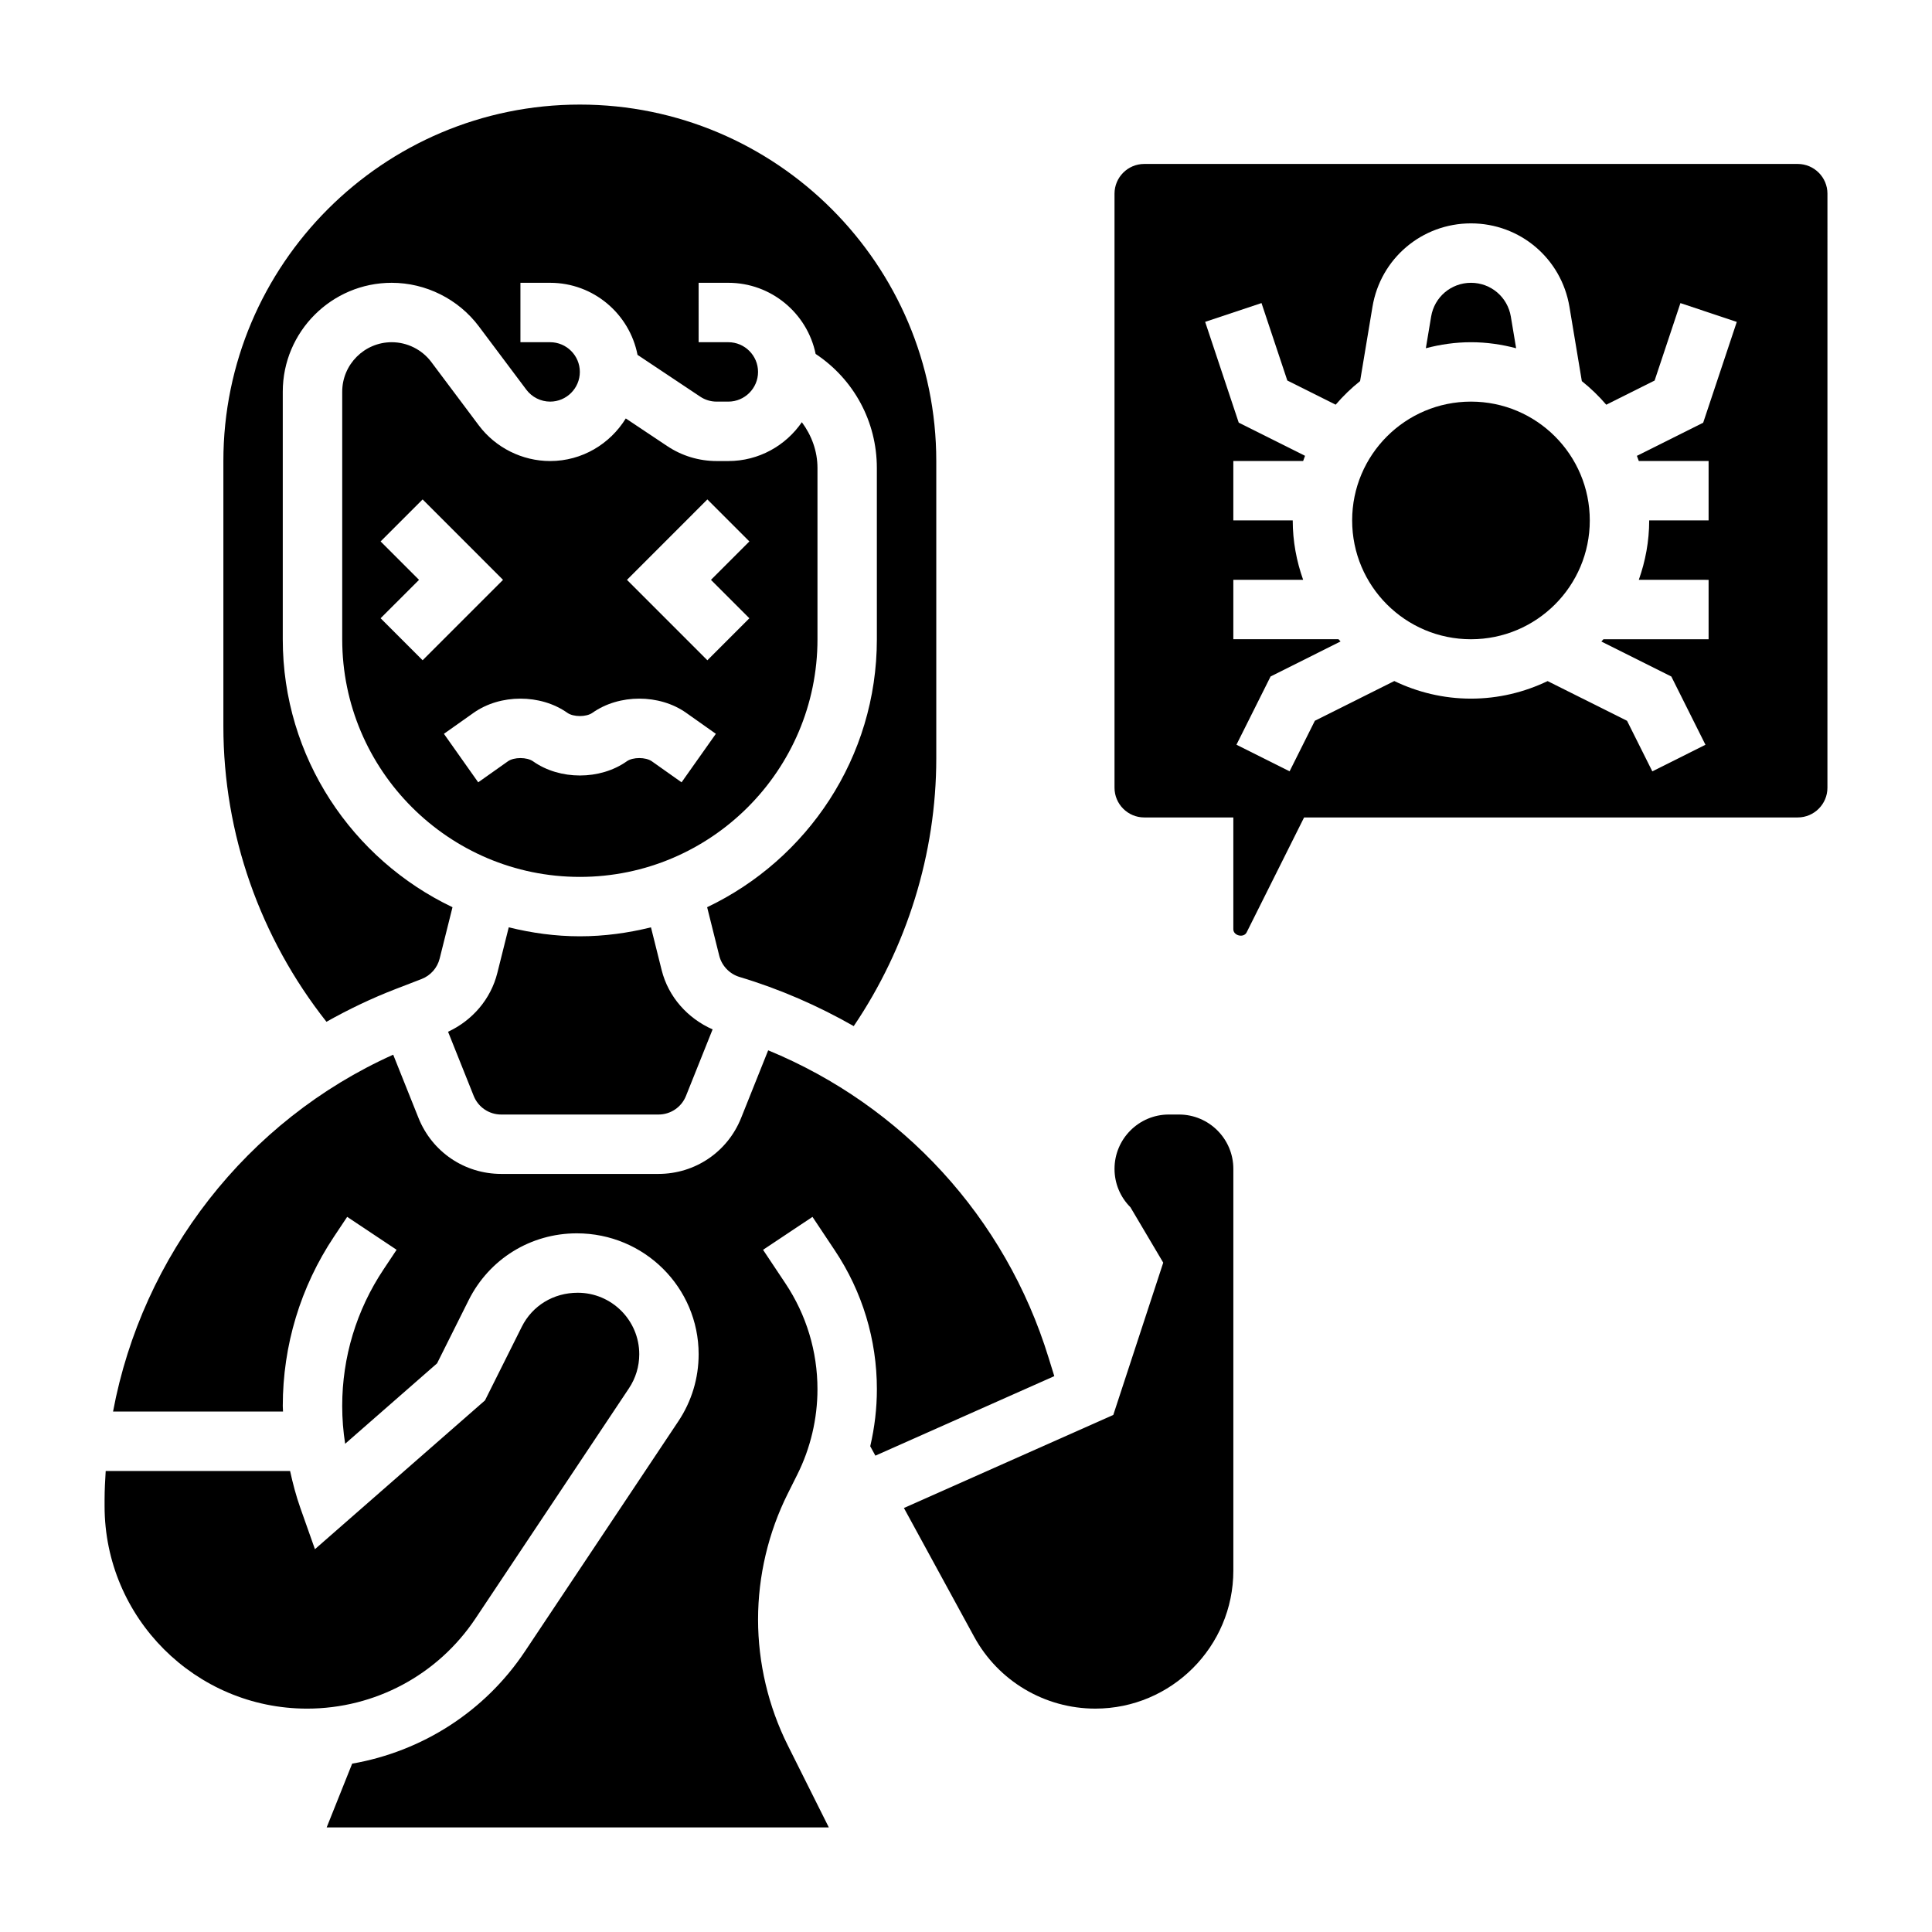
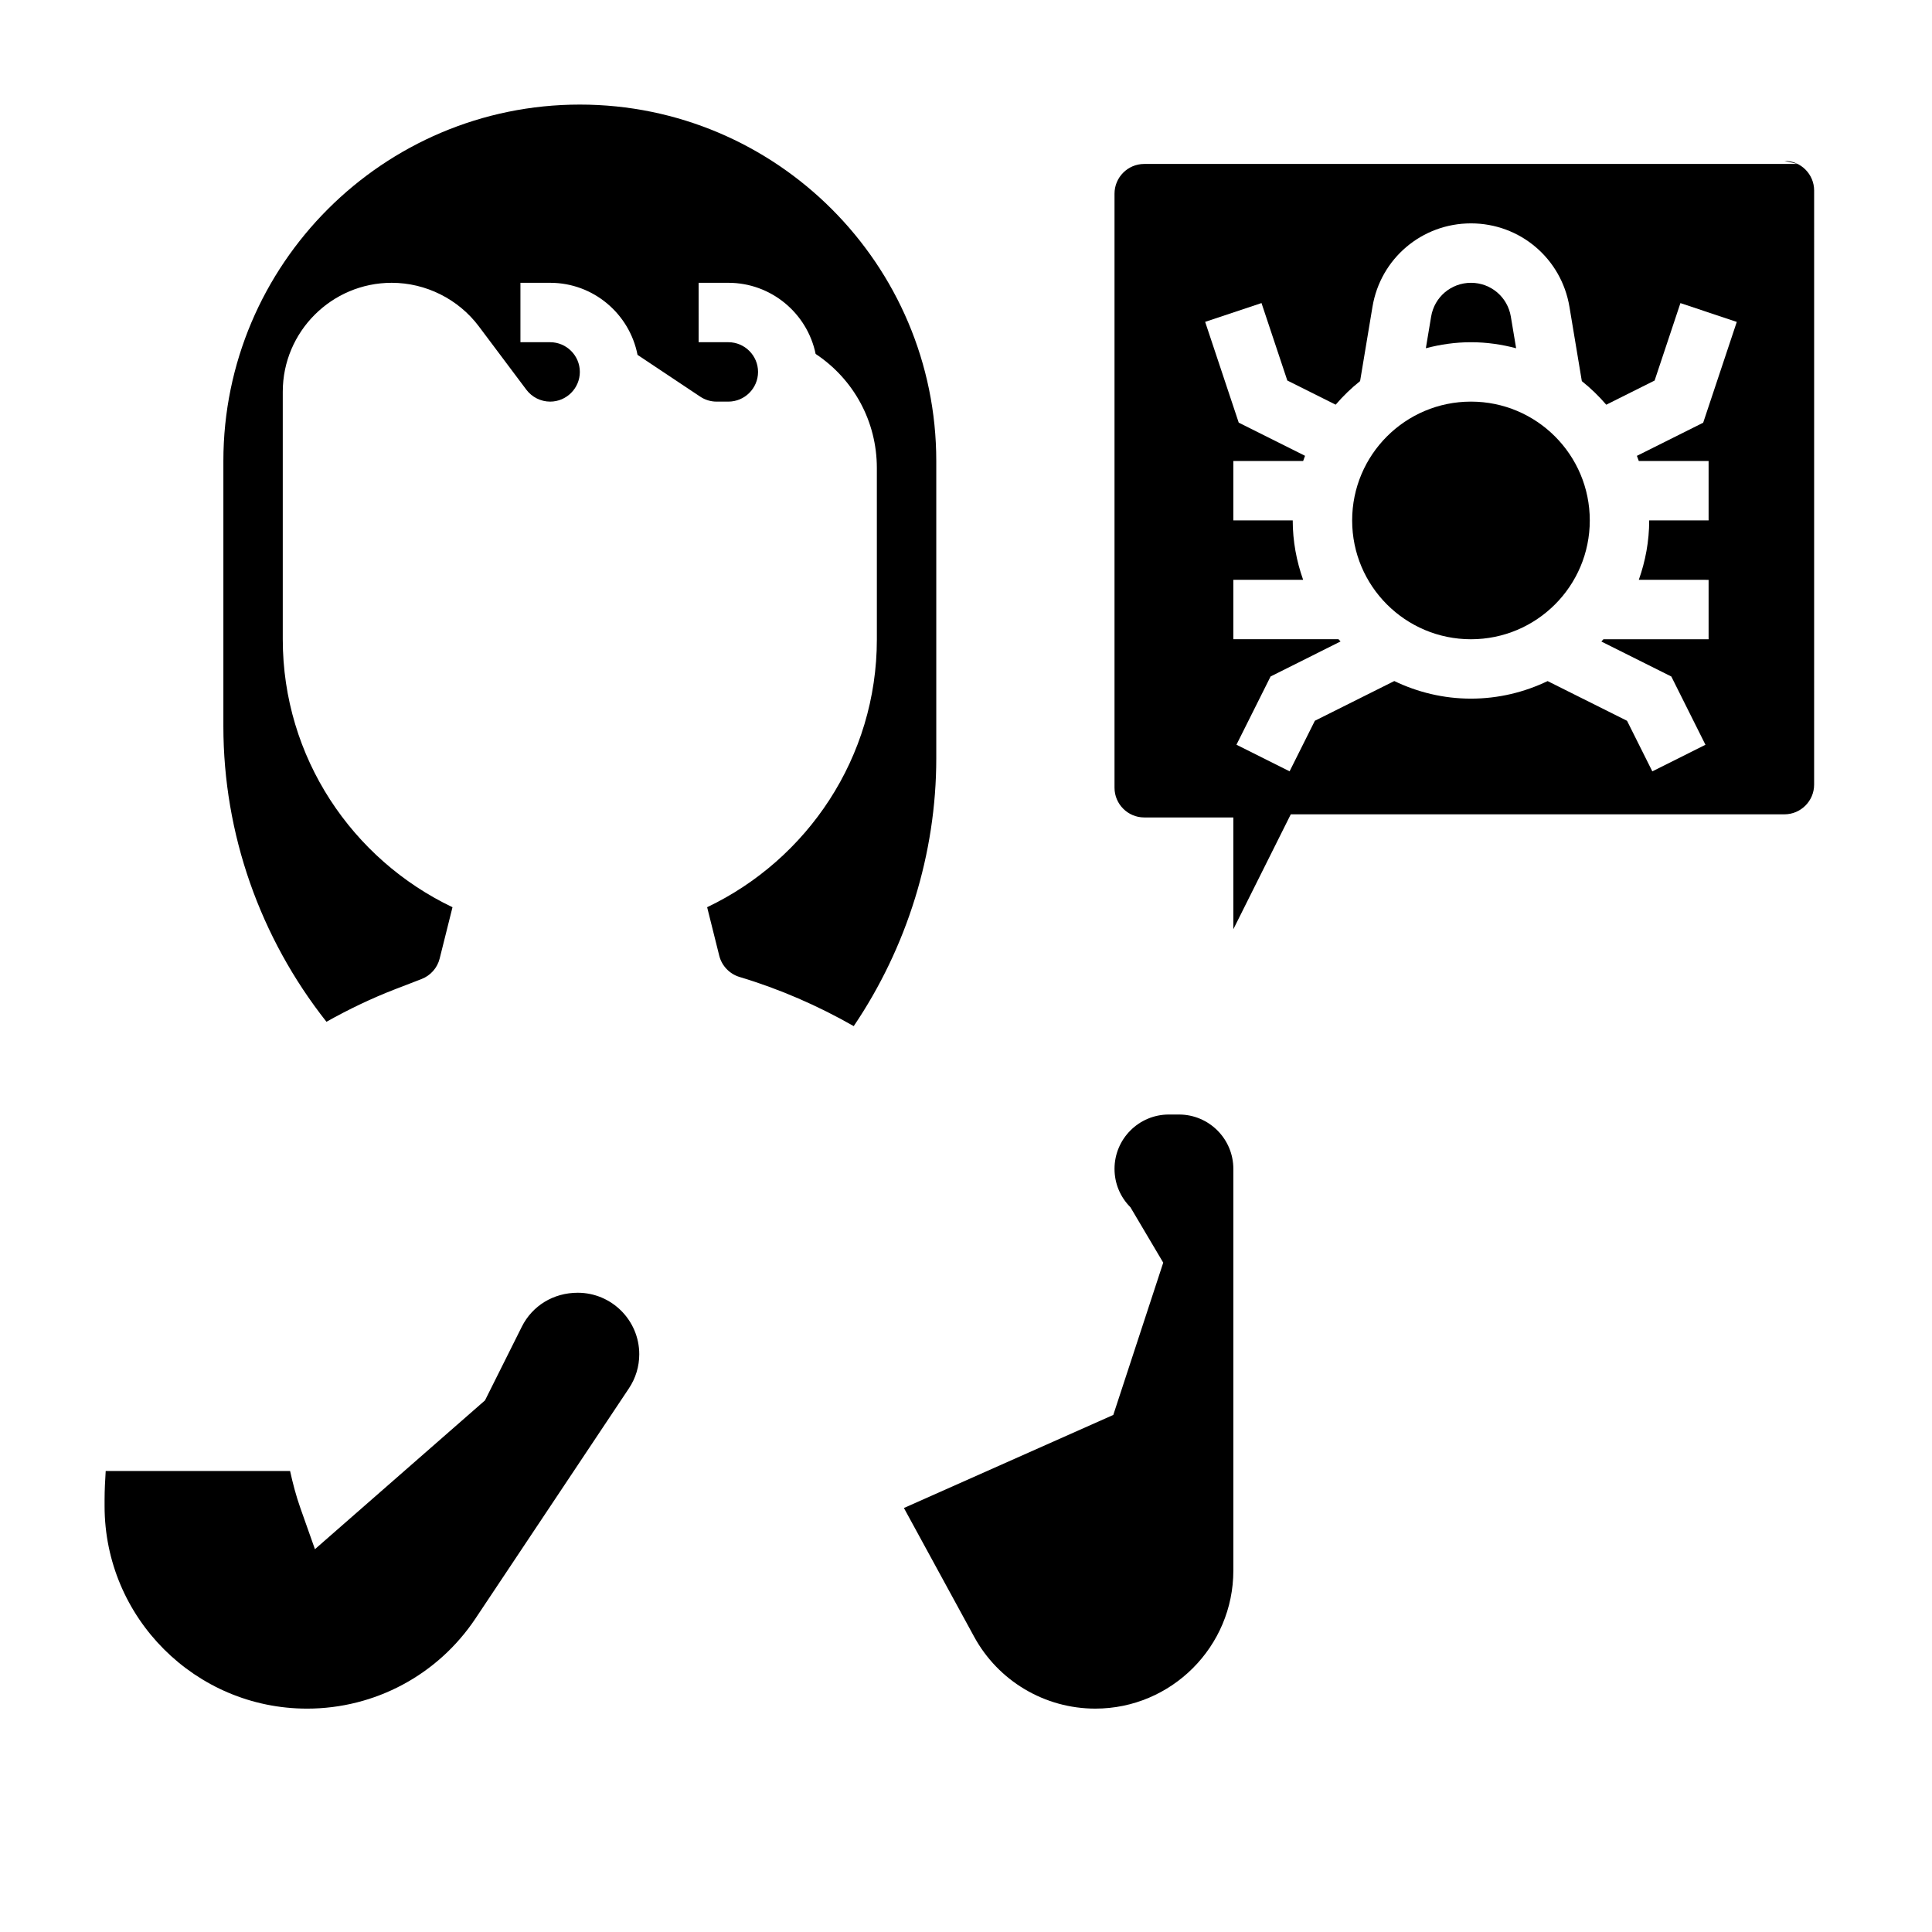
<svg xmlns="http://www.w3.org/2000/svg" fill="#000000" width="800px" height="800px" version="1.1" viewBox="144 144 512 512">
  <g>
    <path d="m248.93 406.07 6.777-2.613c2.394-0.922 4.195-2.953 4.809-5.434l3.402-13.602c-26.551-12.664-44.98-39.688-44.98-71.012v-65.598c0-15.918 12.949-28.867 28.867-28.867 9.035 0 17.672 4.312 23.098 11.547l12.594 16.793c1.48 1.969 3.832 3.148 6.297 3.148 4.336 0 7.871-3.535 7.871-7.871 0-4.336-3.535-7.871-7.871-7.871h-7.871v-15.746h7.871c11.477 0 21.043 8.234 23.16 19.098l16.602 11.066c1.293 0.867 2.797 1.324 4.356 1.324h3.109c4.336 0 7.871-3.535 7.871-7.871 0-4.336-3.535-7.871-7.871-7.871h-7.871l-0.004-15.746h7.871c11.391 0 20.926 8.109 23.137 18.852 10.094 6.691 16.223 17.895 16.223 30.23l0.004 45.383c0 31.324-18.43 58.348-44.98 71.012l3.211 12.855c0.668 2.676 2.731 4.832 5.375 5.629 10.684 3.203 20.797 7.629 30.262 13.027 14.098-20.844 21.875-45.742 21.875-70.941v-78.812c0-52.09-42.375-94.465-94.465-94.465-52.086 0-94.461 42.375-94.461 94.465v70.289c0 28.52 9.73 56.039 27.316 78.312 5.887-3.301 12.012-6.246 18.418-8.711z" />
-     <path d="m421.88 503.79c-11.438-37.172-38.777-66.816-74.305-81.445l-7.164 17.91c-3.606 9.02-12.207 14.844-21.922 14.844h-41.66c-9.715 0-18.316-5.824-21.93-14.848l-6.699-16.75c-38.824 17.43-66.527 53.27-74.242 94.574h45.043c-0.008-0.504-0.062-1-0.062-1.496 0-16.027 4.699-31.551 13.594-44.887l3.473-5.211 13.098 8.723-3.473 5.219c-7.16 10.746-10.945 23.246-10.945 36.156 0 3.379 0.262 6.723 0.781 10.035l24.363-21.316 8.367-16.742c5.465-10.926 16.445-17.711 28.66-17.711 17.918 0 32.289 14.375 32.289 32.039 0 6.352-1.859 12.492-5.383 17.773l-40.652 60.977c-10.652 15.973-27.246 26.512-45.785 29.75l-6.758 16.902h133.08l-10.883-21.762c-5.148-10.305-7.871-21.828-7.871-33.348 0-11.516 2.723-23.051 7.871-33.348l2.535-5.07c3.496-6.984 5.336-14.801 5.336-22.602 0-10.012-2.938-19.719-8.492-28.047l-5.926-8.895 13.098-8.73 5.926 8.895c7.289 10.918 11.141 23.637 11.141 36.777 0 5.078-0.605 10.164-1.762 15.113l1.363 2.496 47.414-21.074z" />
-     <path d="m360.64 313.41v-45.375c0-4.519-1.574-8.684-4.141-12.148-4.266 6.207-11.398 10.293-19.473 10.293h-3.109c-4.684 0-9.211-1.371-13.105-3.969l-10.973-7.32c-4.16 6.746-11.559 11.289-20.047 11.289-7.391 0-14.453-3.527-18.895-9.438l-12.594-16.801c-2.461-3.293-6.391-5.25-10.492-5.25-7.234 0-13.121 5.887-13.121 13.121v65.598c0 34.723 28.254 62.977 62.977 62.977 34.723 0 62.973-28.254 62.973-62.977zm-29.18-37.055 11.133 11.133-10.18 10.18 10.18 10.18-11.133 11.133-21.309-21.312zm-86.594 31.488 10.18-10.176-10.18-10.18 11.133-11.133 21.309 21.312-21.309 21.309zm33.734 37.914-7.871 5.566-9.086-12.855 7.871-5.566c7.07-5.008 17.75-5.008 24.836 0 1.613 1.148 5.039 1.148 6.652 0 7.078-5.008 17.758-5.008 24.836 0l7.871 5.566-9.086 12.855-7.871-5.566c-1.629-1.148-5.047-1.148-6.652 0-7.078 5.008-17.758 5.008-24.836 0-1.637-1.145-5.051-1.145-6.664 0z" />
-     <path d="m269.53 434.41c1.195 3.008 4.07 4.953 7.305 4.953h41.66c3.234 0 6.109-1.945 7.305-4.953l7.047-17.609c-6.613-2.922-11.73-8.613-13.5-15.711l-2.832-11.336c-6.059 1.496-12.348 2.375-18.848 2.375-6.504 0-12.793-0.883-18.844-2.379l-3.023 12.09c-1.73 6.941-6.613 12.594-13.059 15.586z" />
    <path d="m270.02 572.9 40.652-60.977c1.793-2.684 2.738-5.809 2.738-9.035 0-8.988-7.312-16.297-16.297-16.297-6.465 0-12.051 3.449-14.832 9.012l-9.754 19.516-45.066 39.43-3.871-10.938c-1.133-3.215-1.992-6.488-2.715-9.785h-48.863c-0.156 2.527-0.297 5.051-0.297 7.602v1.707c0 29.594 24.07 53.668 53.656 53.668 17.984 0 34.676-8.938 44.648-23.902z" />
    <path d="m456.45 439.36h-2.699c-7.938 0-14.391 6.453-14.391 14.398 0 3.84 1.496 7.453 4.219 10.18l8.691 14.68-13.234 40.352-55.488 24.664 18.602 34.102c6.406 11.758 18.719 19.066 32.117 19.066 20.168 0 36.582-16.414 36.582-36.582v-106.46c0-7.945-6.457-14.398-14.398-14.398z" />
-     <path d="m620.41 187.45h-173.18c-4.336 0-7.871 3.535-7.871 7.871v157.44c0 4.336 3.535 7.871 7.871 7.871h23.617v29.629c0 1.723 2.754 2.371 3.527 0.828l15.223-30.457h130.82c4.336 0 7.871-3.535 7.871-7.871l0.004-157.44c0-4.336-3.535-7.871-7.875-7.871zm-42.113 78.723h18.5v15.742h-15.742c0 5.527-1.008 10.809-2.754 15.742l18.496 0.004v15.742h-27.867c-0.18 0.203-0.363 0.402-0.551 0.605l18.539 9.273 9.047 18.09-14.082 7.047-6.699-13.398-21.051-10.523c-6.16 2.949-13.031 4.648-20.312 4.648s-14.152-1.699-20.316-4.66l-21.051 10.523-6.699 13.398-14.082-7.047 9.047-18.09 18.539-9.273c-0.188-0.195-0.371-0.402-0.551-0.605l-27.863 0.004v-15.742h18.5c-1.75-4.93-2.758-10.211-2.758-15.738h-15.742v-15.742h18.5c0.164-0.465 0.332-0.922 0.504-1.379l-17.57-8.785-8.902-26.711 14.934-4.984 6.84 20.523 12.816 6.406c1.953-2.281 4.117-4.375 6.473-6.25l3.281-19.695c2.137-12.805 13.113-22.102 26.102-22.102s23.961 9.297 26.098 22.113l3.281 19.695c2.356 1.875 4.519 3.969 6.473 6.25l12.816-6.406 6.84-20.523 14.934 4.984-8.902 26.711-17.57 8.785c0.176 0.445 0.34 0.902 0.508 1.367z" />
+     <path d="m620.41 187.45h-173.18c-4.336 0-7.871 3.535-7.871 7.871v157.44c0 4.336 3.535 7.871 7.871 7.871h23.617v29.629l15.223-30.457h130.82c4.336 0 7.871-3.535 7.871-7.871l0.004-157.44c0-4.336-3.535-7.871-7.875-7.871zm-42.113 78.723h18.5v15.742h-15.742c0 5.527-1.008 10.809-2.754 15.742l18.496 0.004v15.742h-27.867c-0.18 0.203-0.363 0.402-0.551 0.605l18.539 9.273 9.047 18.09-14.082 7.047-6.699-13.398-21.051-10.523c-6.16 2.949-13.031 4.648-20.312 4.648s-14.152-1.699-20.316-4.66l-21.051 10.523-6.699 13.398-14.082-7.047 9.047-18.09 18.539-9.273c-0.188-0.195-0.371-0.402-0.551-0.605l-27.863 0.004v-15.742h18.5c-1.75-4.93-2.758-10.211-2.758-15.738h-15.742v-15.742h18.5c0.164-0.465 0.332-0.922 0.504-1.379l-17.57-8.785-8.902-26.711 14.934-4.984 6.84 20.523 12.816 6.406c1.953-2.281 4.117-4.375 6.473-6.25l3.281-19.695c2.137-12.805 13.113-22.102 26.102-22.102s23.961 9.297 26.098 22.113l3.281 19.695c2.356 1.875 4.519 3.969 6.473 6.25l12.816-6.406 6.84-20.523 14.934 4.984-8.902 26.711-17.57 8.785c0.176 0.445 0.34 0.902 0.508 1.367z" />
    <path d="m565.31 281.92c0 17.391-14.098 31.488-31.488 31.488s-31.488-14.098-31.488-31.488 14.098-31.488 31.488-31.488 31.488 14.098 31.488 31.488" />
    <path d="m545.79 236.29-1.402-8.383c-0.867-5.199-5.305-8.961-10.562-8.961-5.258 0-9.699 3.762-10.562 8.949l-1.402 8.391c3.824-1.004 7.824-1.594 11.965-1.594s8.137 0.59 11.965 1.598z" />
  </g>
</svg>